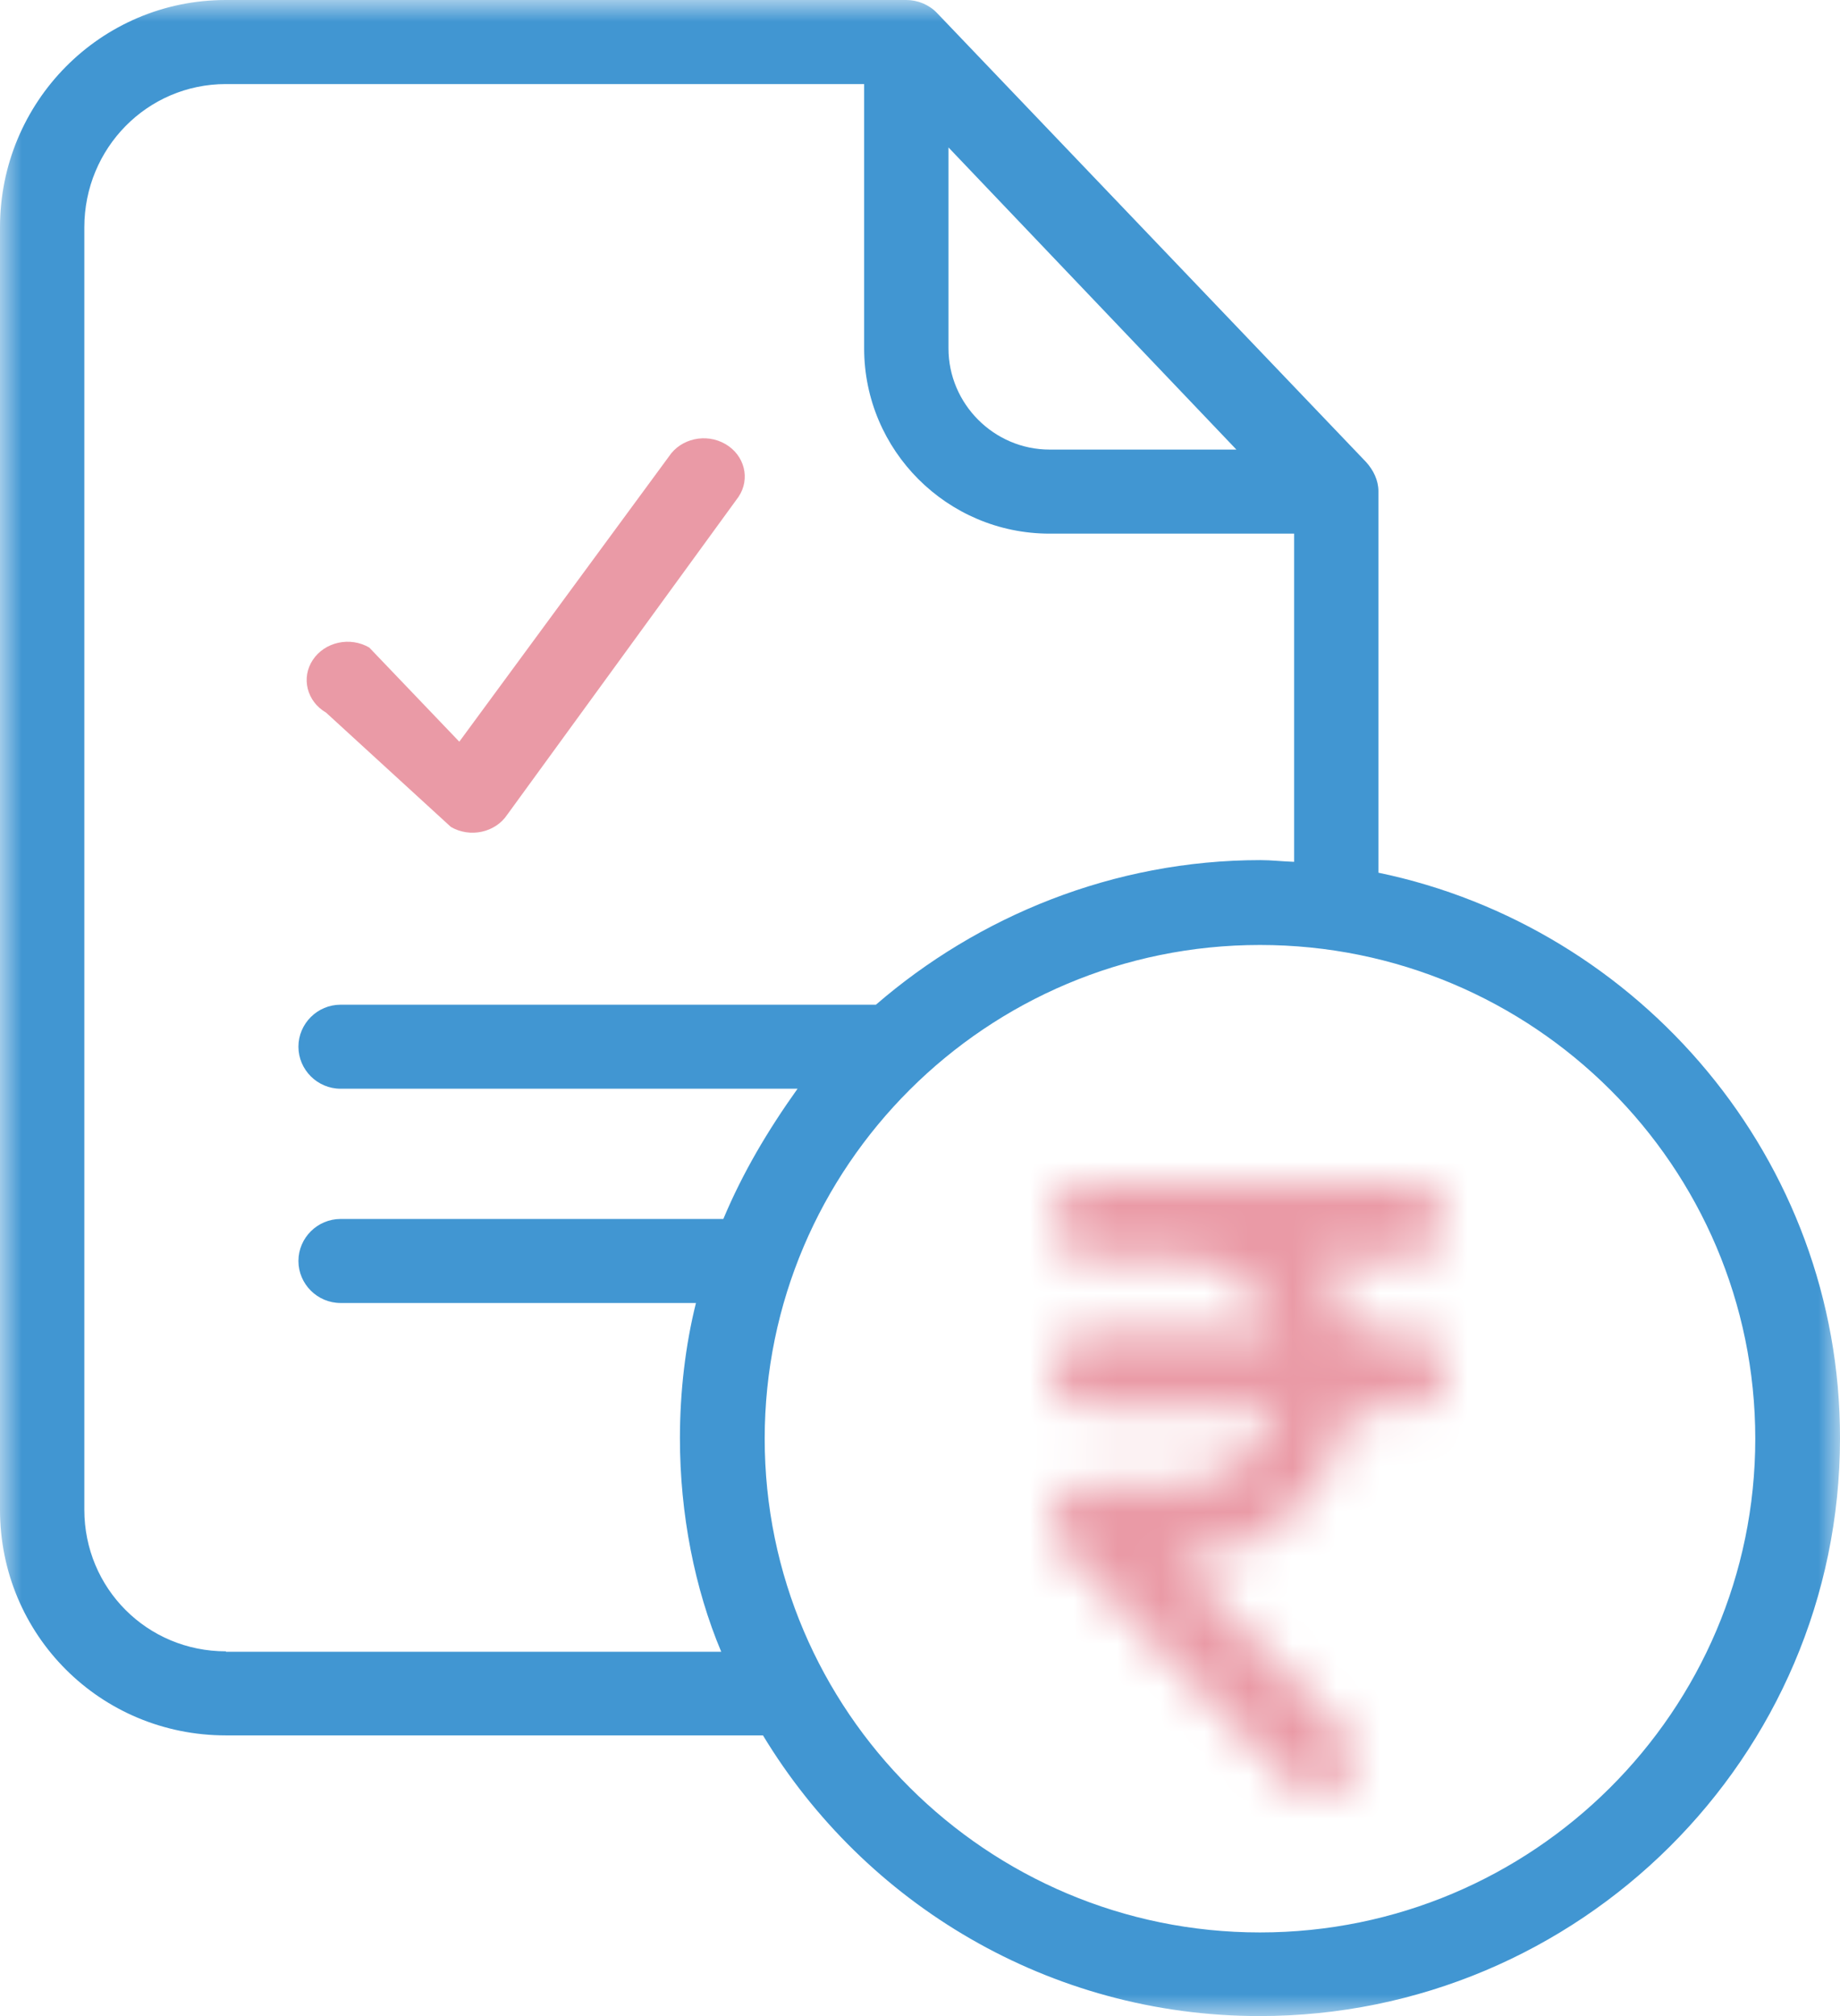
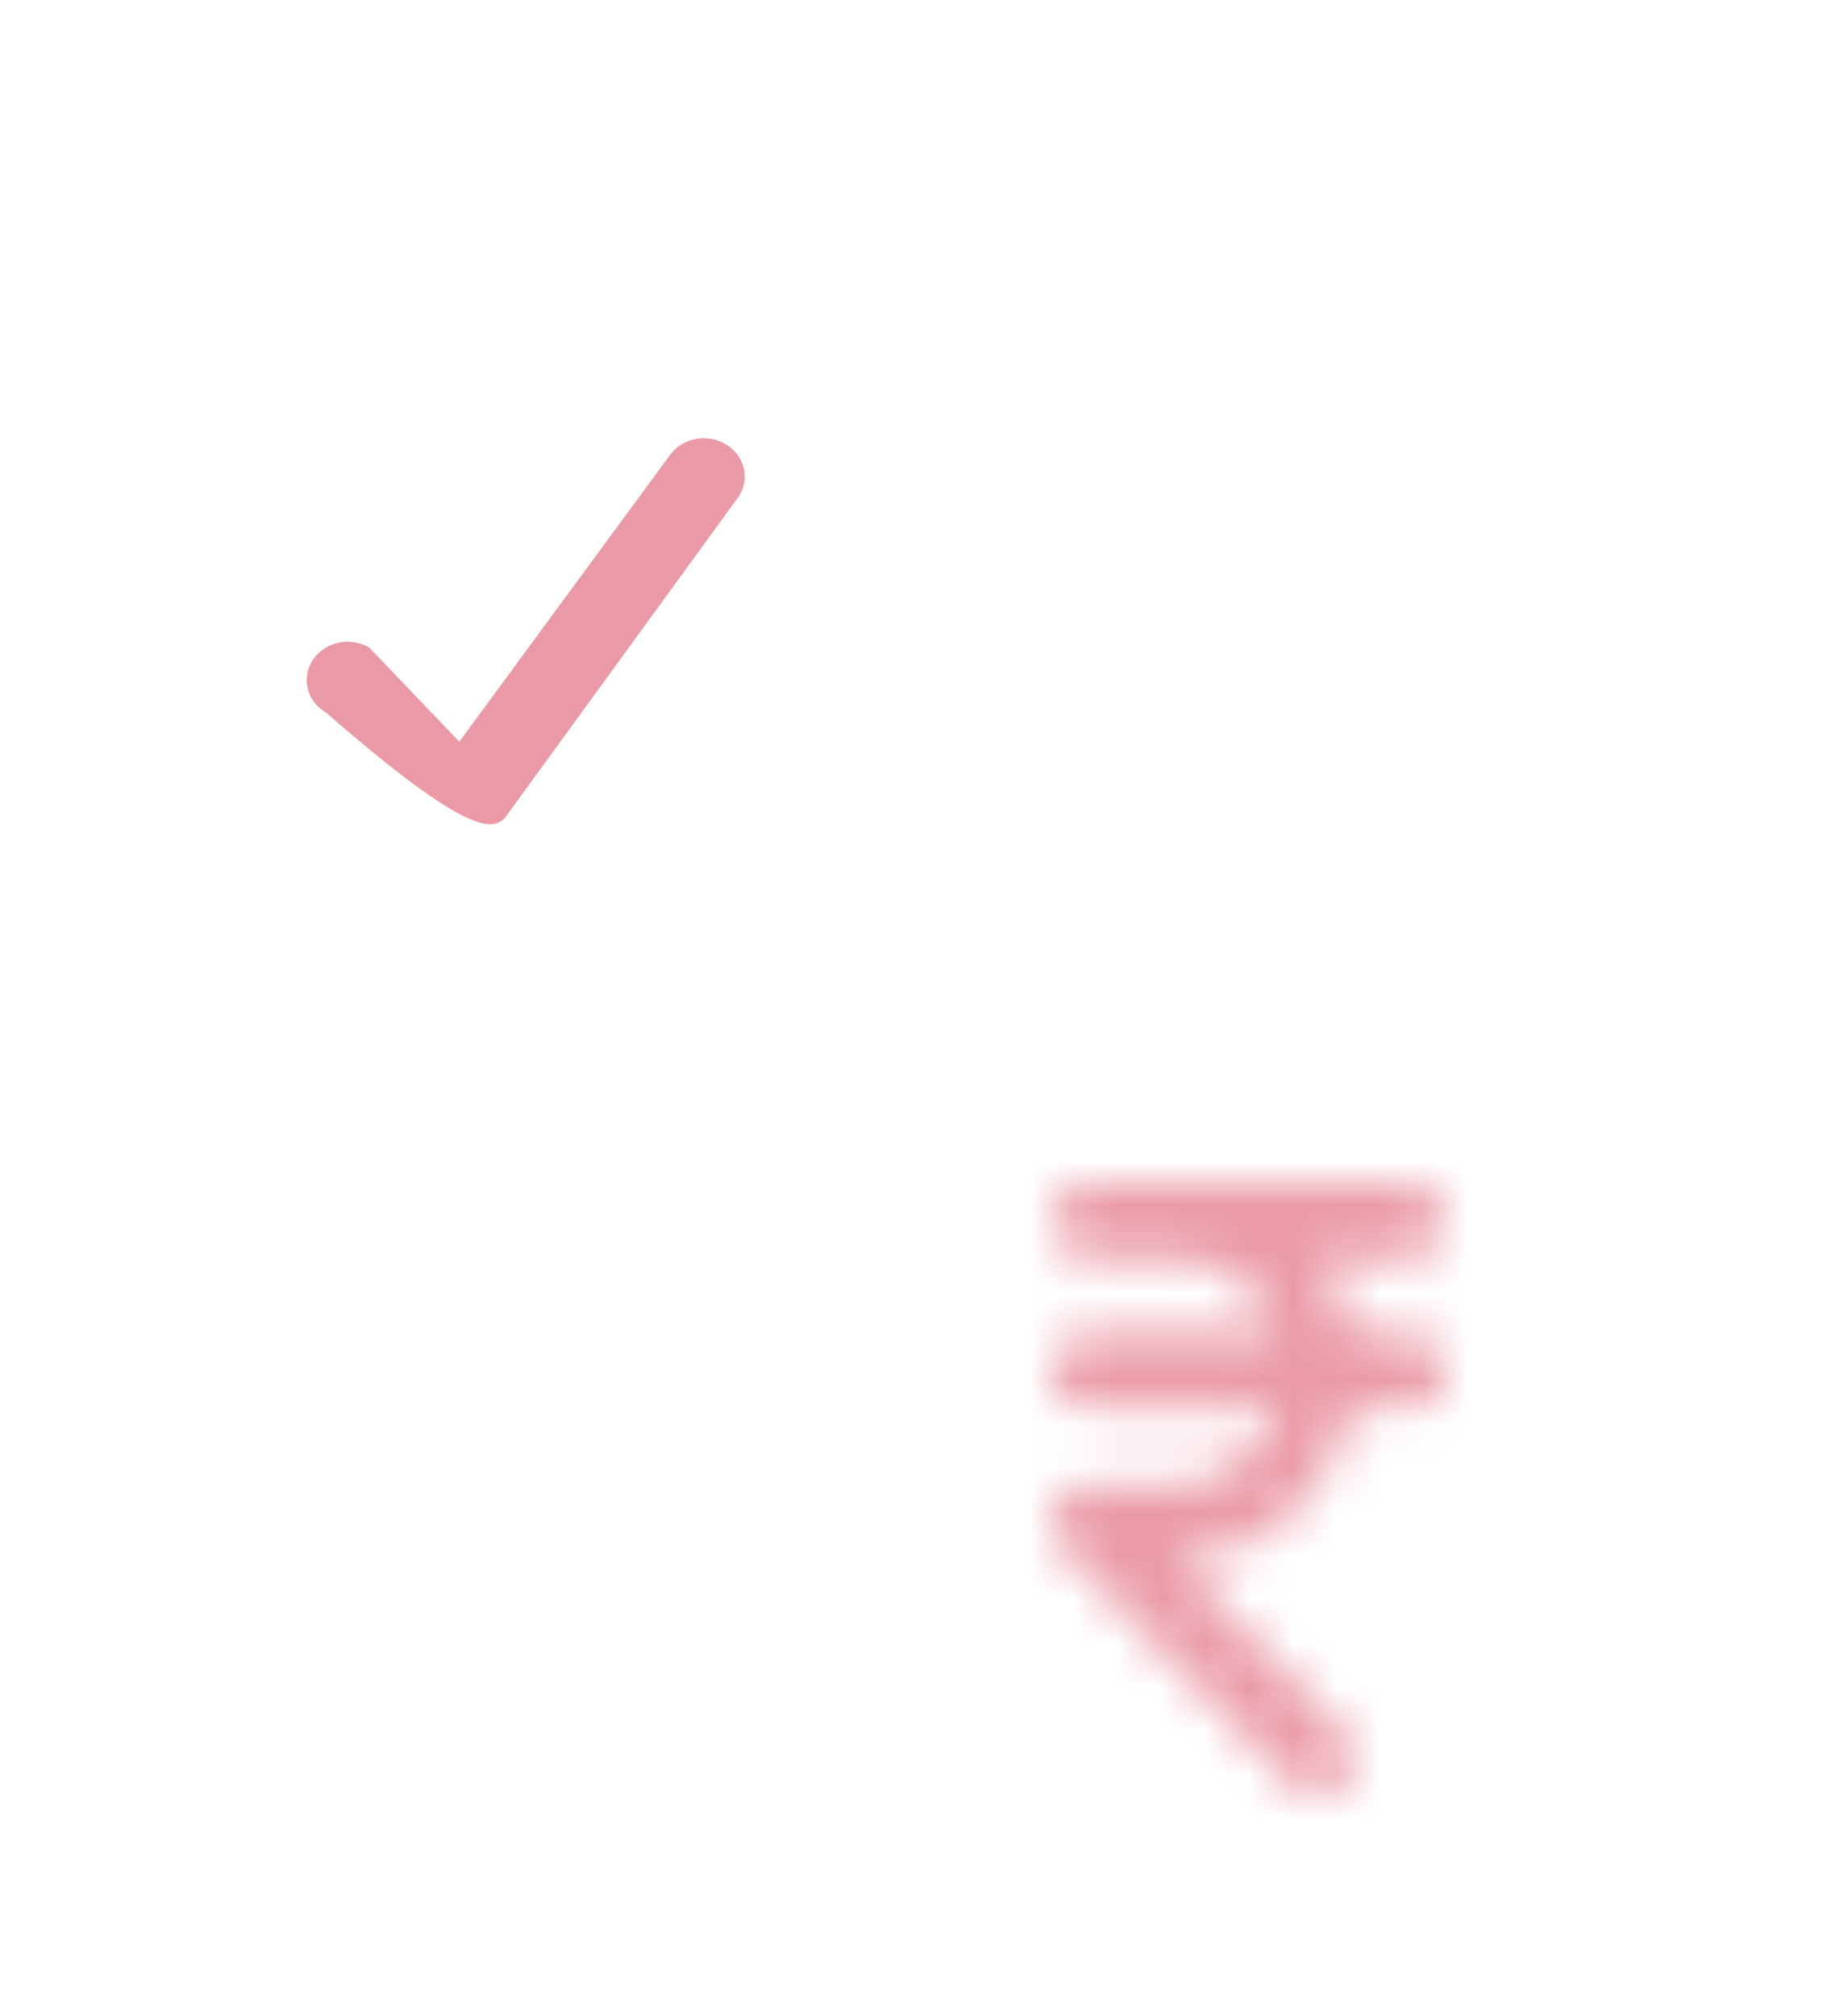
<svg xmlns="http://www.w3.org/2000/svg" xmlns:xlink="http://www.w3.org/1999/xlink" width="42px" height="46px" viewBox="0 0 42 46" version="1.1">
  <title>claim settlement ratio icon</title>
  <defs>
-     <polygon id="path-1" points="0 0 42 0 42 46 0 46" />
    <path d="M0.803,0 C0.36,0 0,0.386 0,0.867 L0,0.867 C0,1.344 0.36,1.732 0.803,1.732 L0.803,1.732 L2.919,1.732 L3.068,1.738 C4.001,1.801 4.803,2.454 5.132,3.355 L5.132,3.355 L5.148,3.405 L0.803,3.405 C0.36,3.405 0,3.791 0,4.269 L0,4.269 L0.009,4.371 C0.05,4.803 0.393,5.136 0.803,5.136 L0.803,5.136 L5.154,5.136 L5.132,5.201 C4.785,6.168 3.915,6.841 2.919,6.845 L2.919,6.845 L0.806,6.845 C0.354,6.855 -0.002,7.249 0.005,7.729 L0.005,7.729 C0.005,7.958 0.095,8.179 0.246,8.34 L0.246,8.34 L5.546,13.765 C5.865,14.091 6.367,14.076 6.669,13.729 L6.669,13.729 L6.736,13.646 C6.971,13.293 6.935,12.806 6.648,12.501 L6.648,12.501 L2.811,8.579 L2.916,8.579 L3.099,8.576 C4.88,8.488 6.372,7.118 6.779,5.28 L6.779,5.28 L6.809,5.136 L8.2,5.136 C8.64,5.136 9,4.75 9,4.269 L9,4.269 L8.995,4.171 C8.947,3.739 8.609,3.405 8.2,3.405 L8.2,3.405 L6.808,3.405 C6.69,2.815 6.463,2.264 6.143,1.784 L6.143,1.784 L6.107,1.732 L8.2,1.732 C8.64,1.732 9,1.344 9,0.867 L9,0.867 C9,0.386 8.64,0 8.2,0 L8.2,0 L0.803,0 Z" id="path-3" />
  </defs>
  <g id="desktop" stroke="none" stroke-width="1" fill="none" fill-rule="evenodd">
    <g id="category-page-mob" transform="translate(-45, -19045)">
      <g id="claim-settlement-ratio-icon" transform="translate(45, 19045)">
        <g id="Group-3">
          <mask id="mask-2" fill="white">
            <use xlink:href="#path-1" />
          </mask>
          <g id="Clip-2" />
          <path d="M28.76,44.092 C22.525,44.092 17.455,39.039 17.455,32.827 C17.455,26.615 22.516,21.561 28.76,21.561 C35.005,21.561 40.066,26.615 40.066,32.827 C40.066,39.039 34.996,44.092 28.76,44.092 L28.76,44.092 Z M5.157,37.678 C3.358,37.678 1.925,36.24 1.925,34.447 L1.925,5.187 C1.925,3.384 3.358,1.918 5.157,1.918 L19.725,1.918 L19.725,7.948 C19.725,10.277 21.621,12.176 23.959,12.176 L29.54,12.176 L29.54,19.664 C29.252,19.654 29.021,19.625 28.77,19.625 C25.412,19.625 22.323,20.91 19.994,22.924 L7.774,22.924 C7.246,22.924 6.812,23.355 6.812,23.882 C6.812,24.409 7.246,24.841 7.774,24.841 L18.205,24.841 C17.521,25.8 16.953,26.759 16.511,27.813 L7.774,27.813 C7.246,27.813 6.812,28.244 6.812,28.771 C6.812,29.299 7.246,29.73 7.774,29.73 L15.886,29.73 C15.646,30.689 15.52,31.754 15.52,32.817 C15.52,34.543 15.857,36.25 16.463,37.688 L5.157,37.688 L5.157,37.678 Z M21.65,3.364 L28.222,10.258 L23.959,10.258 C22.688,10.258 21.65,9.214 21.65,7.948 L21.65,3.364 Z M31.464,19.912 L31.464,11.208 C31.464,10.958 31.349,10.728 31.185,10.545 L21.39,0.298 C21.207,0.106 20.947,0 20.688,0 L5.157,0 C2.29,0 0,2.329 0,5.187 L0,34.447 C0,37.304 2.29,39.596 5.157,39.596 L17.416,39.596 C19.735,43.431 23.949,46 28.751,46 C36.044,46 42,40.094 42,32.817 C42.01,26.461 37.43,21.15 31.464,19.912 L31.464,19.912 Z" id="Fill-1" fill="#4196D2" mask="url(#mask-2)" />
        </g>
        <g id="Group-6" transform="translate(24, 27)">
          <mask id="mask-4" fill="white">
            <use xlink:href="#path-3" />
          </mask>
          <g id="Clip-5" />
          <polygon id="Fill-4" fill="#EA9AA6" mask="url(#mask-4)" points="-1.588 15.833 10.586 15.833 10.586 -1.742 -1.588 -1.742" />
        </g>
-         <path d="M7.442,16.259 L10.292,18.868 C10.731,19.123 11.308,18.997 11.58,18.586 L16.859,11.334 C17.132,10.925 16.997,10.386 16.558,10.132 C16.119,9.877 15.542,10.003 15.27,10.414 L10.484,16.923 L8.429,14.775 C7.99,14.519 7.414,14.646 7.141,15.056 C6.868,15.466 7.004,16.005 7.442,16.259" id="Fill-7" fill="#EA9AA6" />
+         <path d="M7.442,16.259 C10.731,19.123 11.308,18.997 11.58,18.586 L16.859,11.334 C17.132,10.925 16.997,10.386 16.558,10.132 C16.119,9.877 15.542,10.003 15.27,10.414 L10.484,16.923 L8.429,14.775 C7.99,14.519 7.414,14.646 7.141,15.056 C6.868,15.466 7.004,16.005 7.442,16.259" id="Fill-7" fill="#EA9AA6" />
      </g>
    </g>
  </g>
</svg>